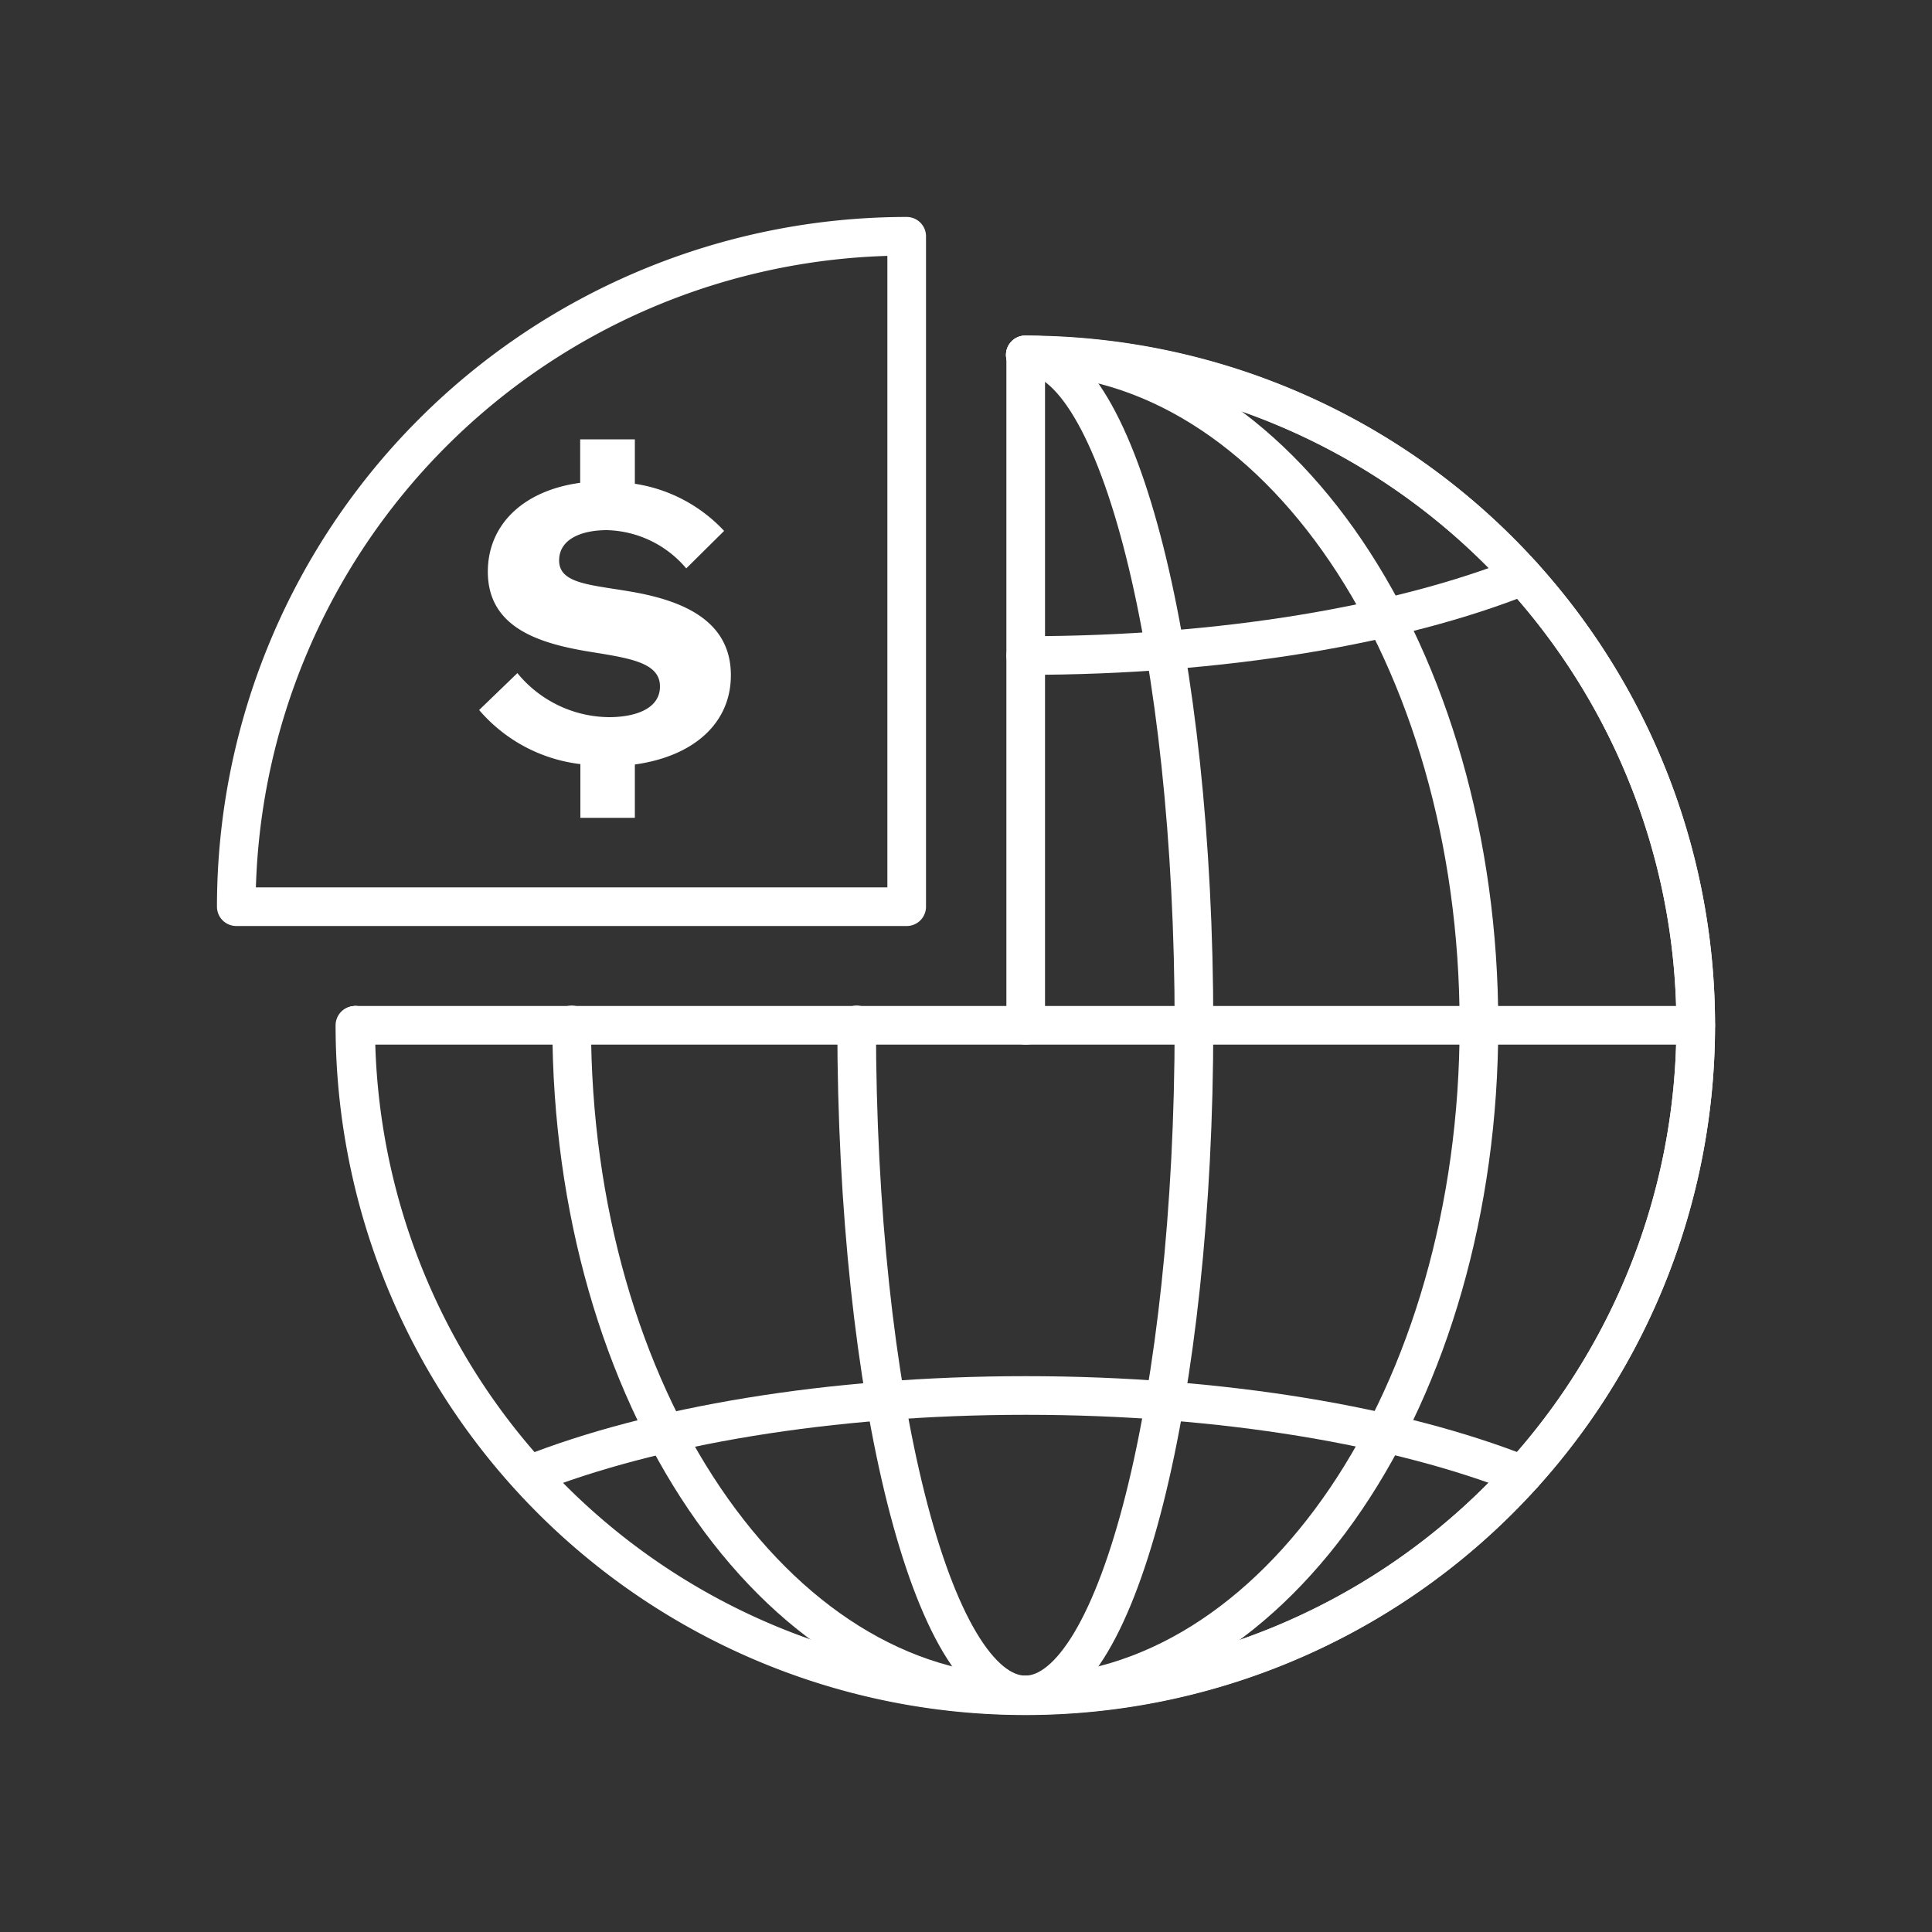
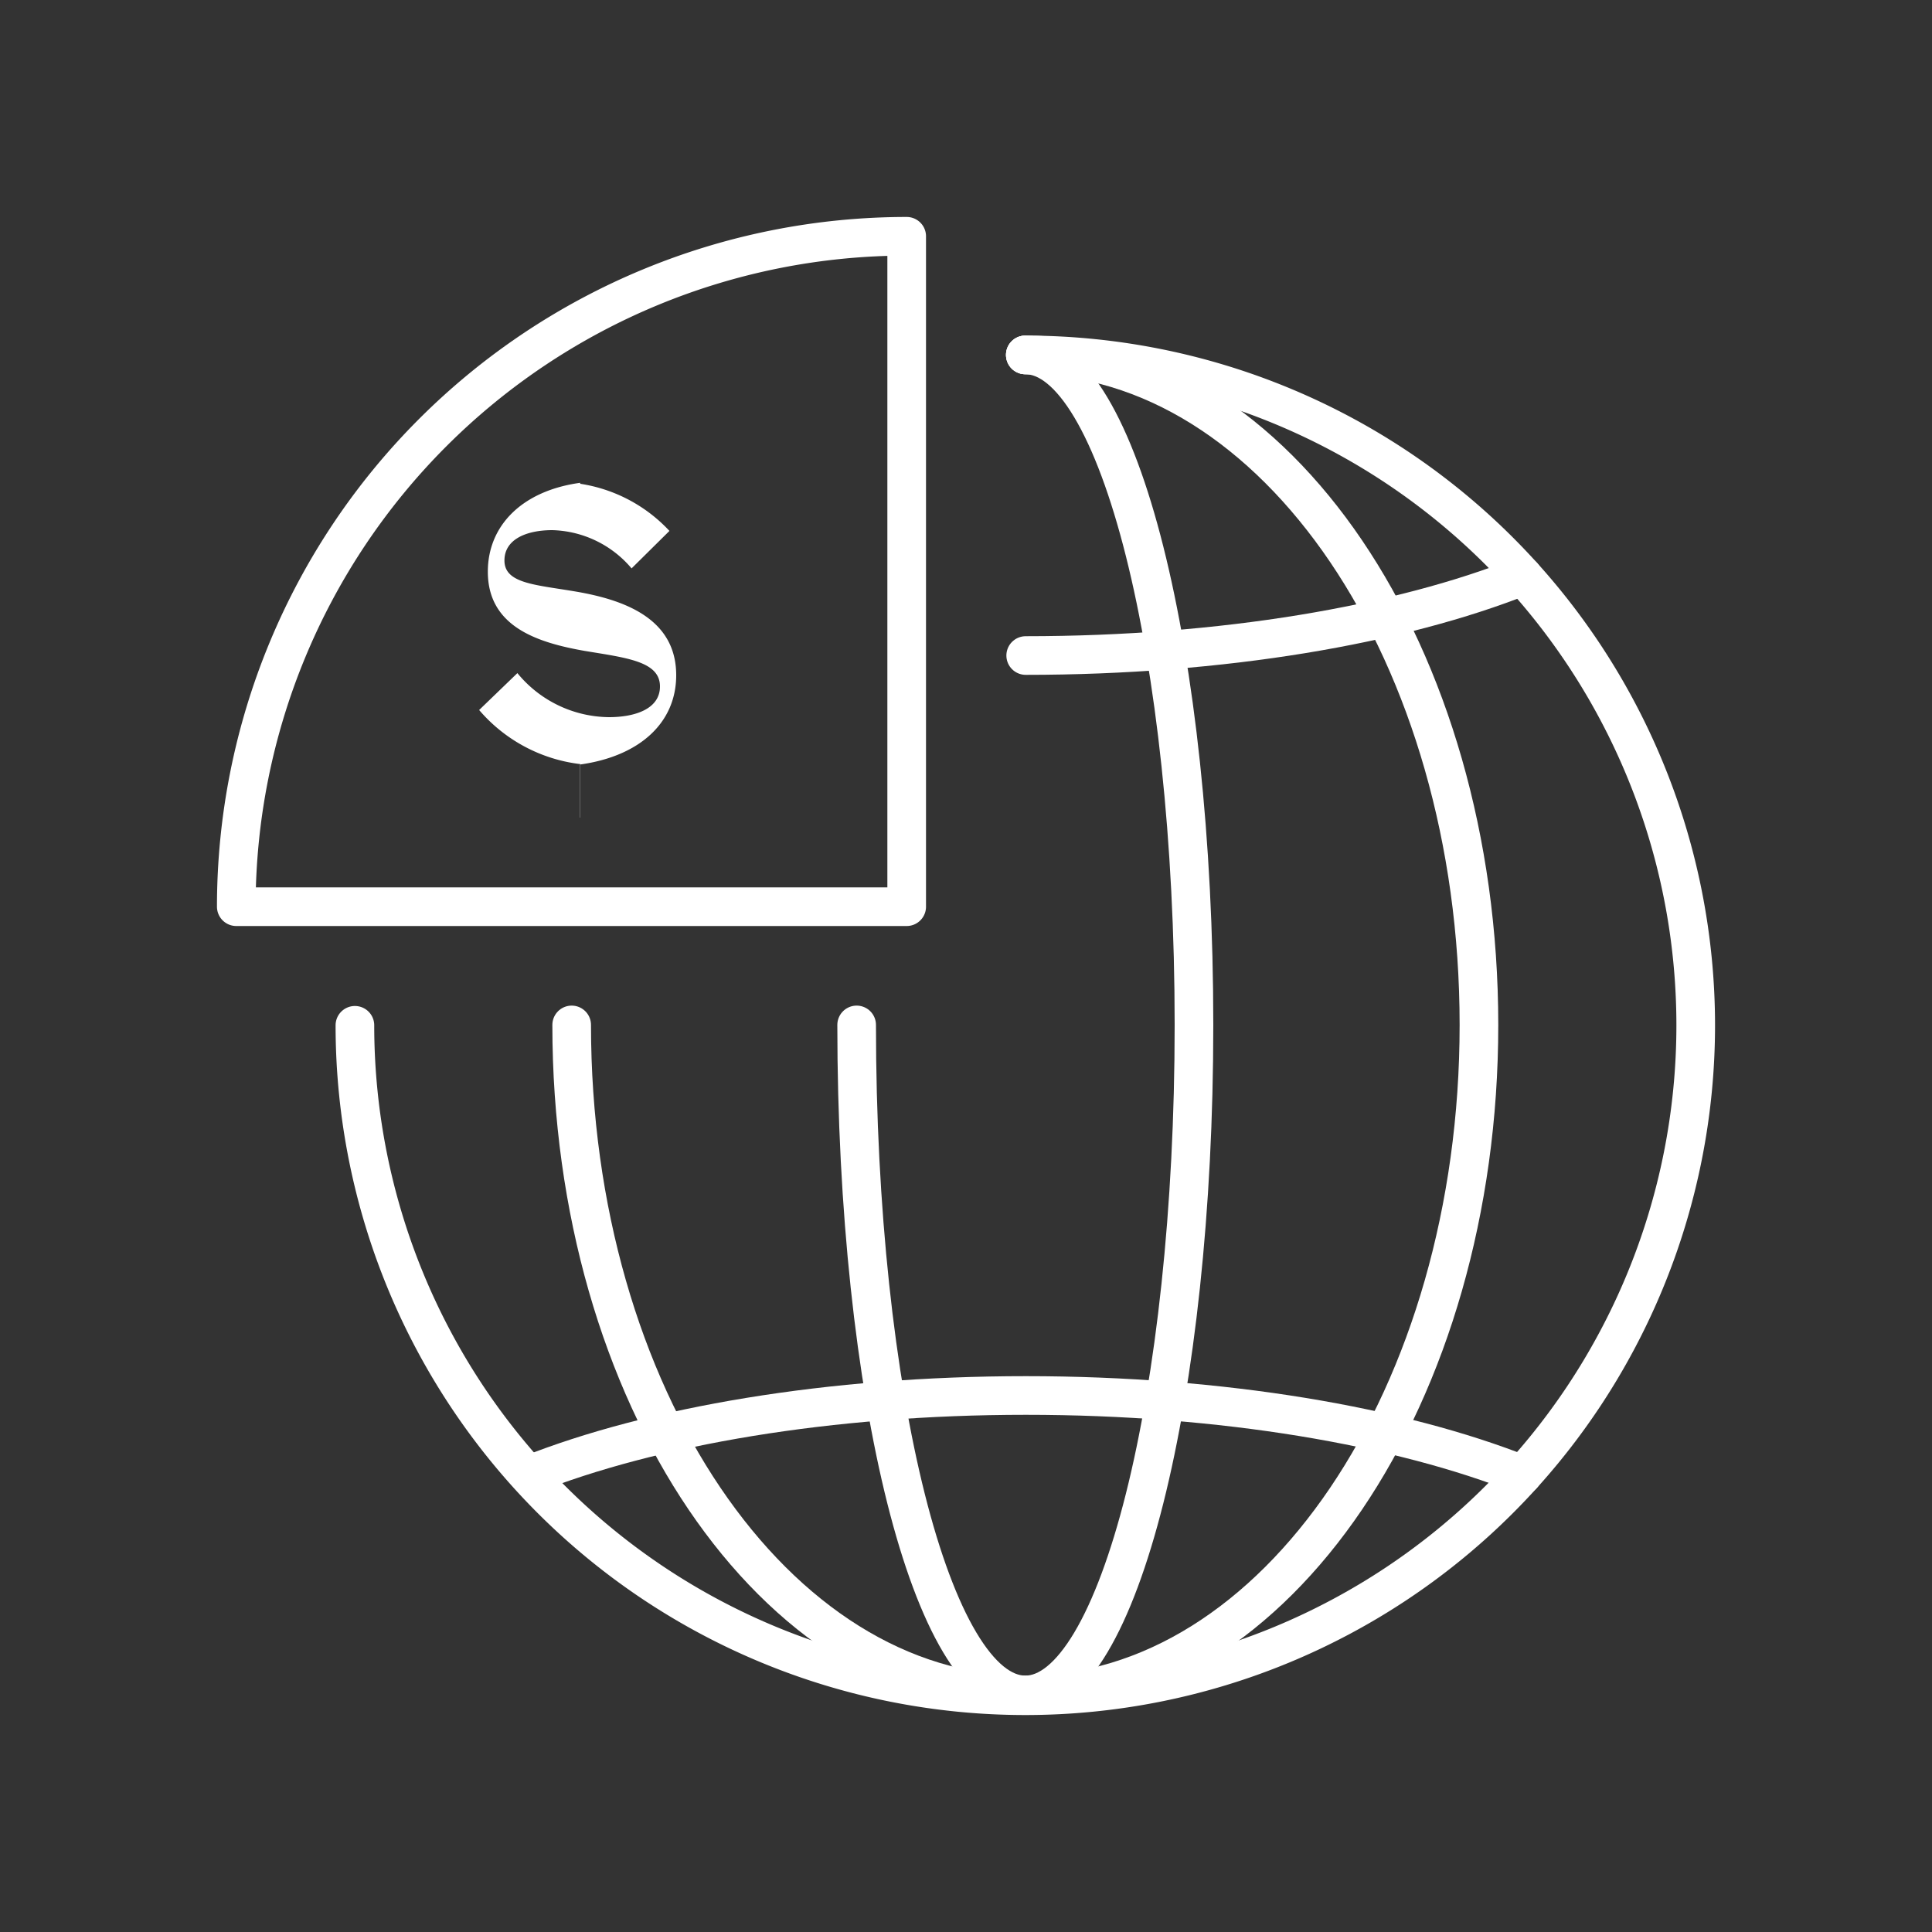
<svg xmlns="http://www.w3.org/2000/svg" width="100" height="100" viewBox="0 0 100 100">
  <rect x="0" y="0" width="100" height="100" fill="#333333" stroke="none" />
-   <rect width="100" height="100" fill="#fff" opacity="0" />
  <path d="M53.07,18.37c12.97,0,23.48,15.53,23.48,34.68S66.04,87.73,53.07,87.73,29.59,72.2,29.59,53.05" fill="none" stroke="#fff" stroke-linecap="round" stroke-linejoin="round" stroke-width="2" />
  <path d="M53.07,18.37c4.82,0,8.73,15.53,8.73,34.68s-3.91,34.68-8.73,34.68S44.34,72.2,44.34,53.05" fill="none" stroke="#fff" stroke-linecap="round" stroke-linejoin="round" stroke-width="2" />
  <path d="M78.82,29.81c-6.35,2.53-15.52,4.12-25.73,4.12" fill="none" stroke="#fff" stroke-linecap="round" stroke-linejoin="round" stroke-width="2" />
  <path d="M27.39,76.34c6.35-2.52,15.51-4.11,25.71-4.11s19.36,1.59,25.71,4.11" fill="none" stroke="#fff" stroke-linecap="round" stroke-linejoin="round" stroke-width="2" />
-   <line x2="43.43" transform="translate(44.34 53.07)" fill="none" stroke="#fff" stroke-linecap="round" stroke-linejoin="round" stroke-width="2" />
-   <line x2="25.93" transform="translate(18.41 53.07)" fill="none" stroke="#fff" stroke-linecap="round" stroke-linejoin="round" stroke-width="2" />
-   <path d="M53.09,53.07V18.39A34.68,34.68,0,1,1,18.41,53.07" fill="none" stroke="#fff" stroke-linecap="round" stroke-linejoin="round" stroke-width="2" />
  <path d="M12.23,46.93a34.705,34.705,0,0,1,34.7-34.7v34.7Z" fill="none" stroke="#fff" stroke-linecap="round" stroke-linejoin="round" stroke-width="2" />
  <path d="M53.07,18.37a34.7,34.7,0,1,1-34.7,34.7" fill="none" stroke="#fff" stroke-linecap="round" stroke-linejoin="round" stroke-width="2" />
-   <path d="M30.04,42.31V39.55a8.16,8.16,0,0,1-5.24-2.8l1.98-1.91a6.2,6.2,0,0,0,4.74,2.28c1.32,0,2.64-.41,2.64-1.59,0-1.3-1.73-1.48-3.9-1.84-2.44-.43-5.01-1.25-5.01-4.1,0-2.39,1.78-4.19,4.78-4.6V22.74h2.83v2.3a7.942,7.942,0,0,1,4.62,2.44l-1.96,1.94a5.554,5.554,0,0,0-4.1-1.98c-1.32,0-2.48.46-2.48,1.57,0,1.18,1.55,1.25,3.58,1.59,2.62.43,5.31,1.41,5.31,4.35,0,2.46-1.89,4.19-4.97,4.62v2.76H30.03Z" fill="#fff" />
+   <path d="M30.04,42.31V39.55a8.16,8.16,0,0,1-5.24-2.8l1.98-1.91a6.2,6.2,0,0,0,4.74,2.28c1.32,0,2.64-.41,2.64-1.59,0-1.3-1.73-1.48-3.9-1.84-2.44-.43-5.01-1.25-5.01-4.1,0-2.39,1.78-4.19,4.78-4.6V22.74v2.3a7.942,7.942,0,0,1,4.62,2.44l-1.96,1.94a5.554,5.554,0,0,0-4.1-1.98c-1.32,0-2.48.46-2.48,1.57,0,1.18,1.55,1.25,3.58,1.59,2.62.43,5.31,1.41,5.31,4.35,0,2.46-1.89,4.19-4.97,4.62v2.76H30.03Z" fill="#fff" />
</svg>